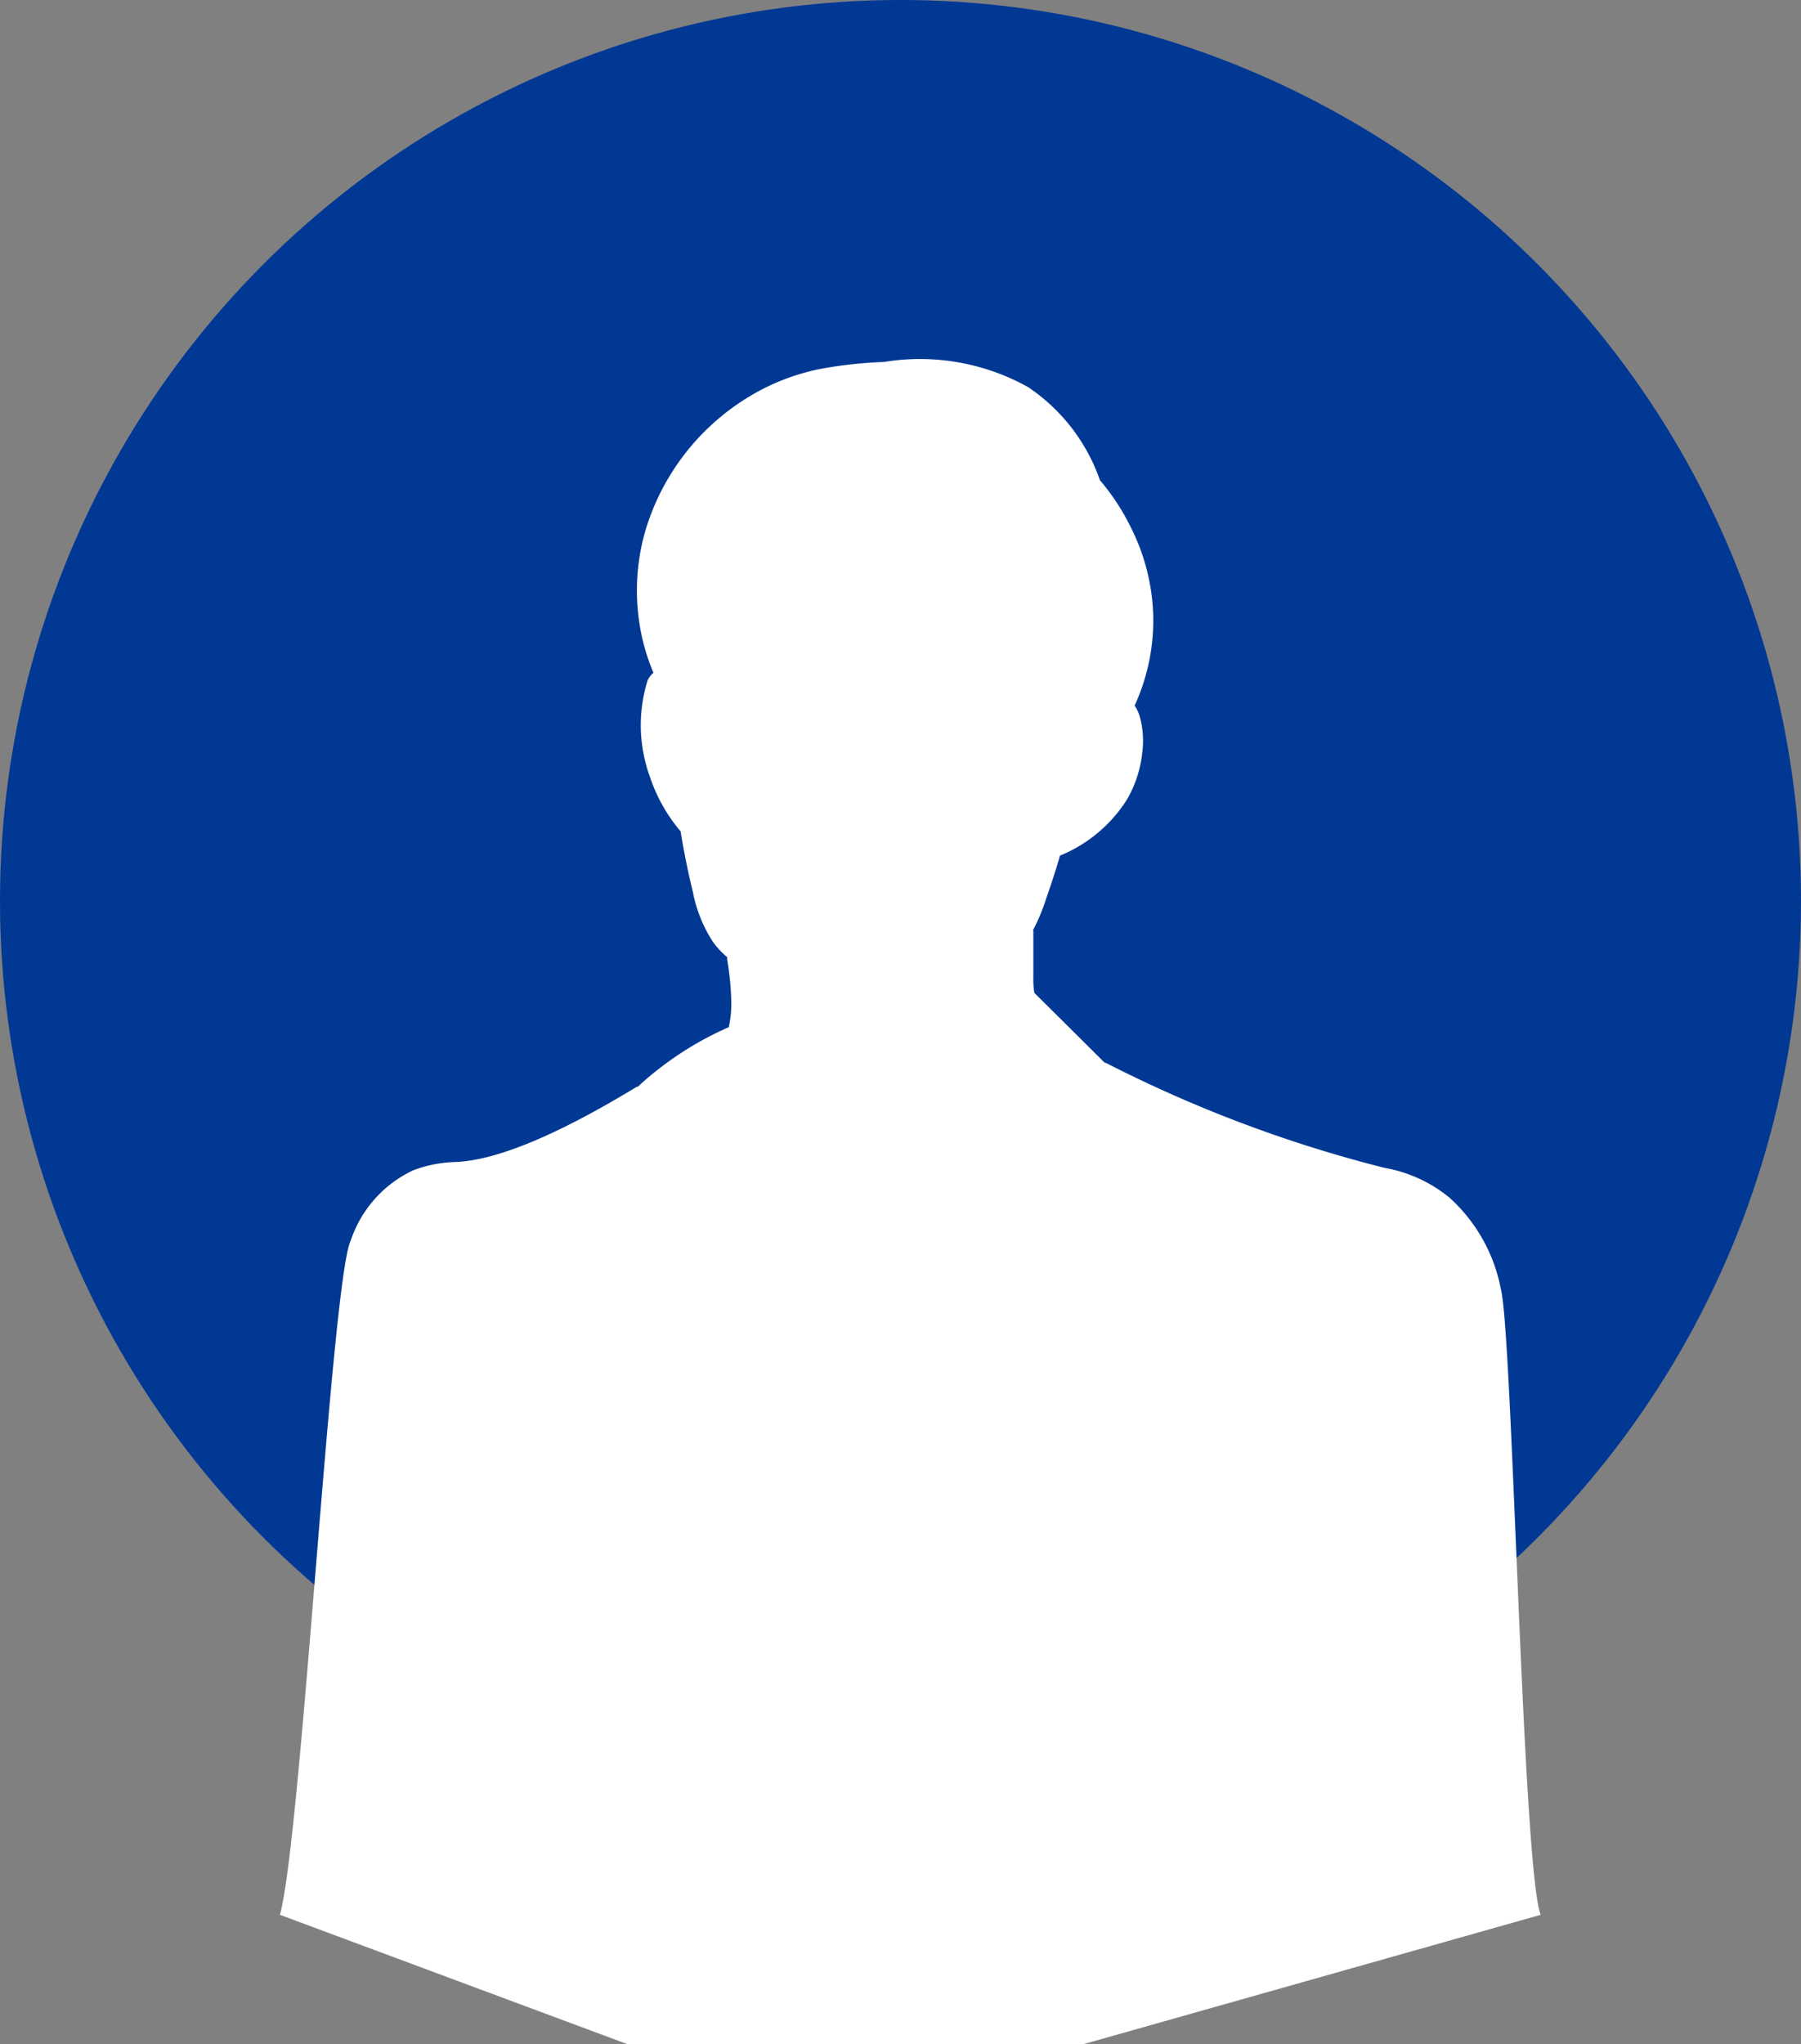
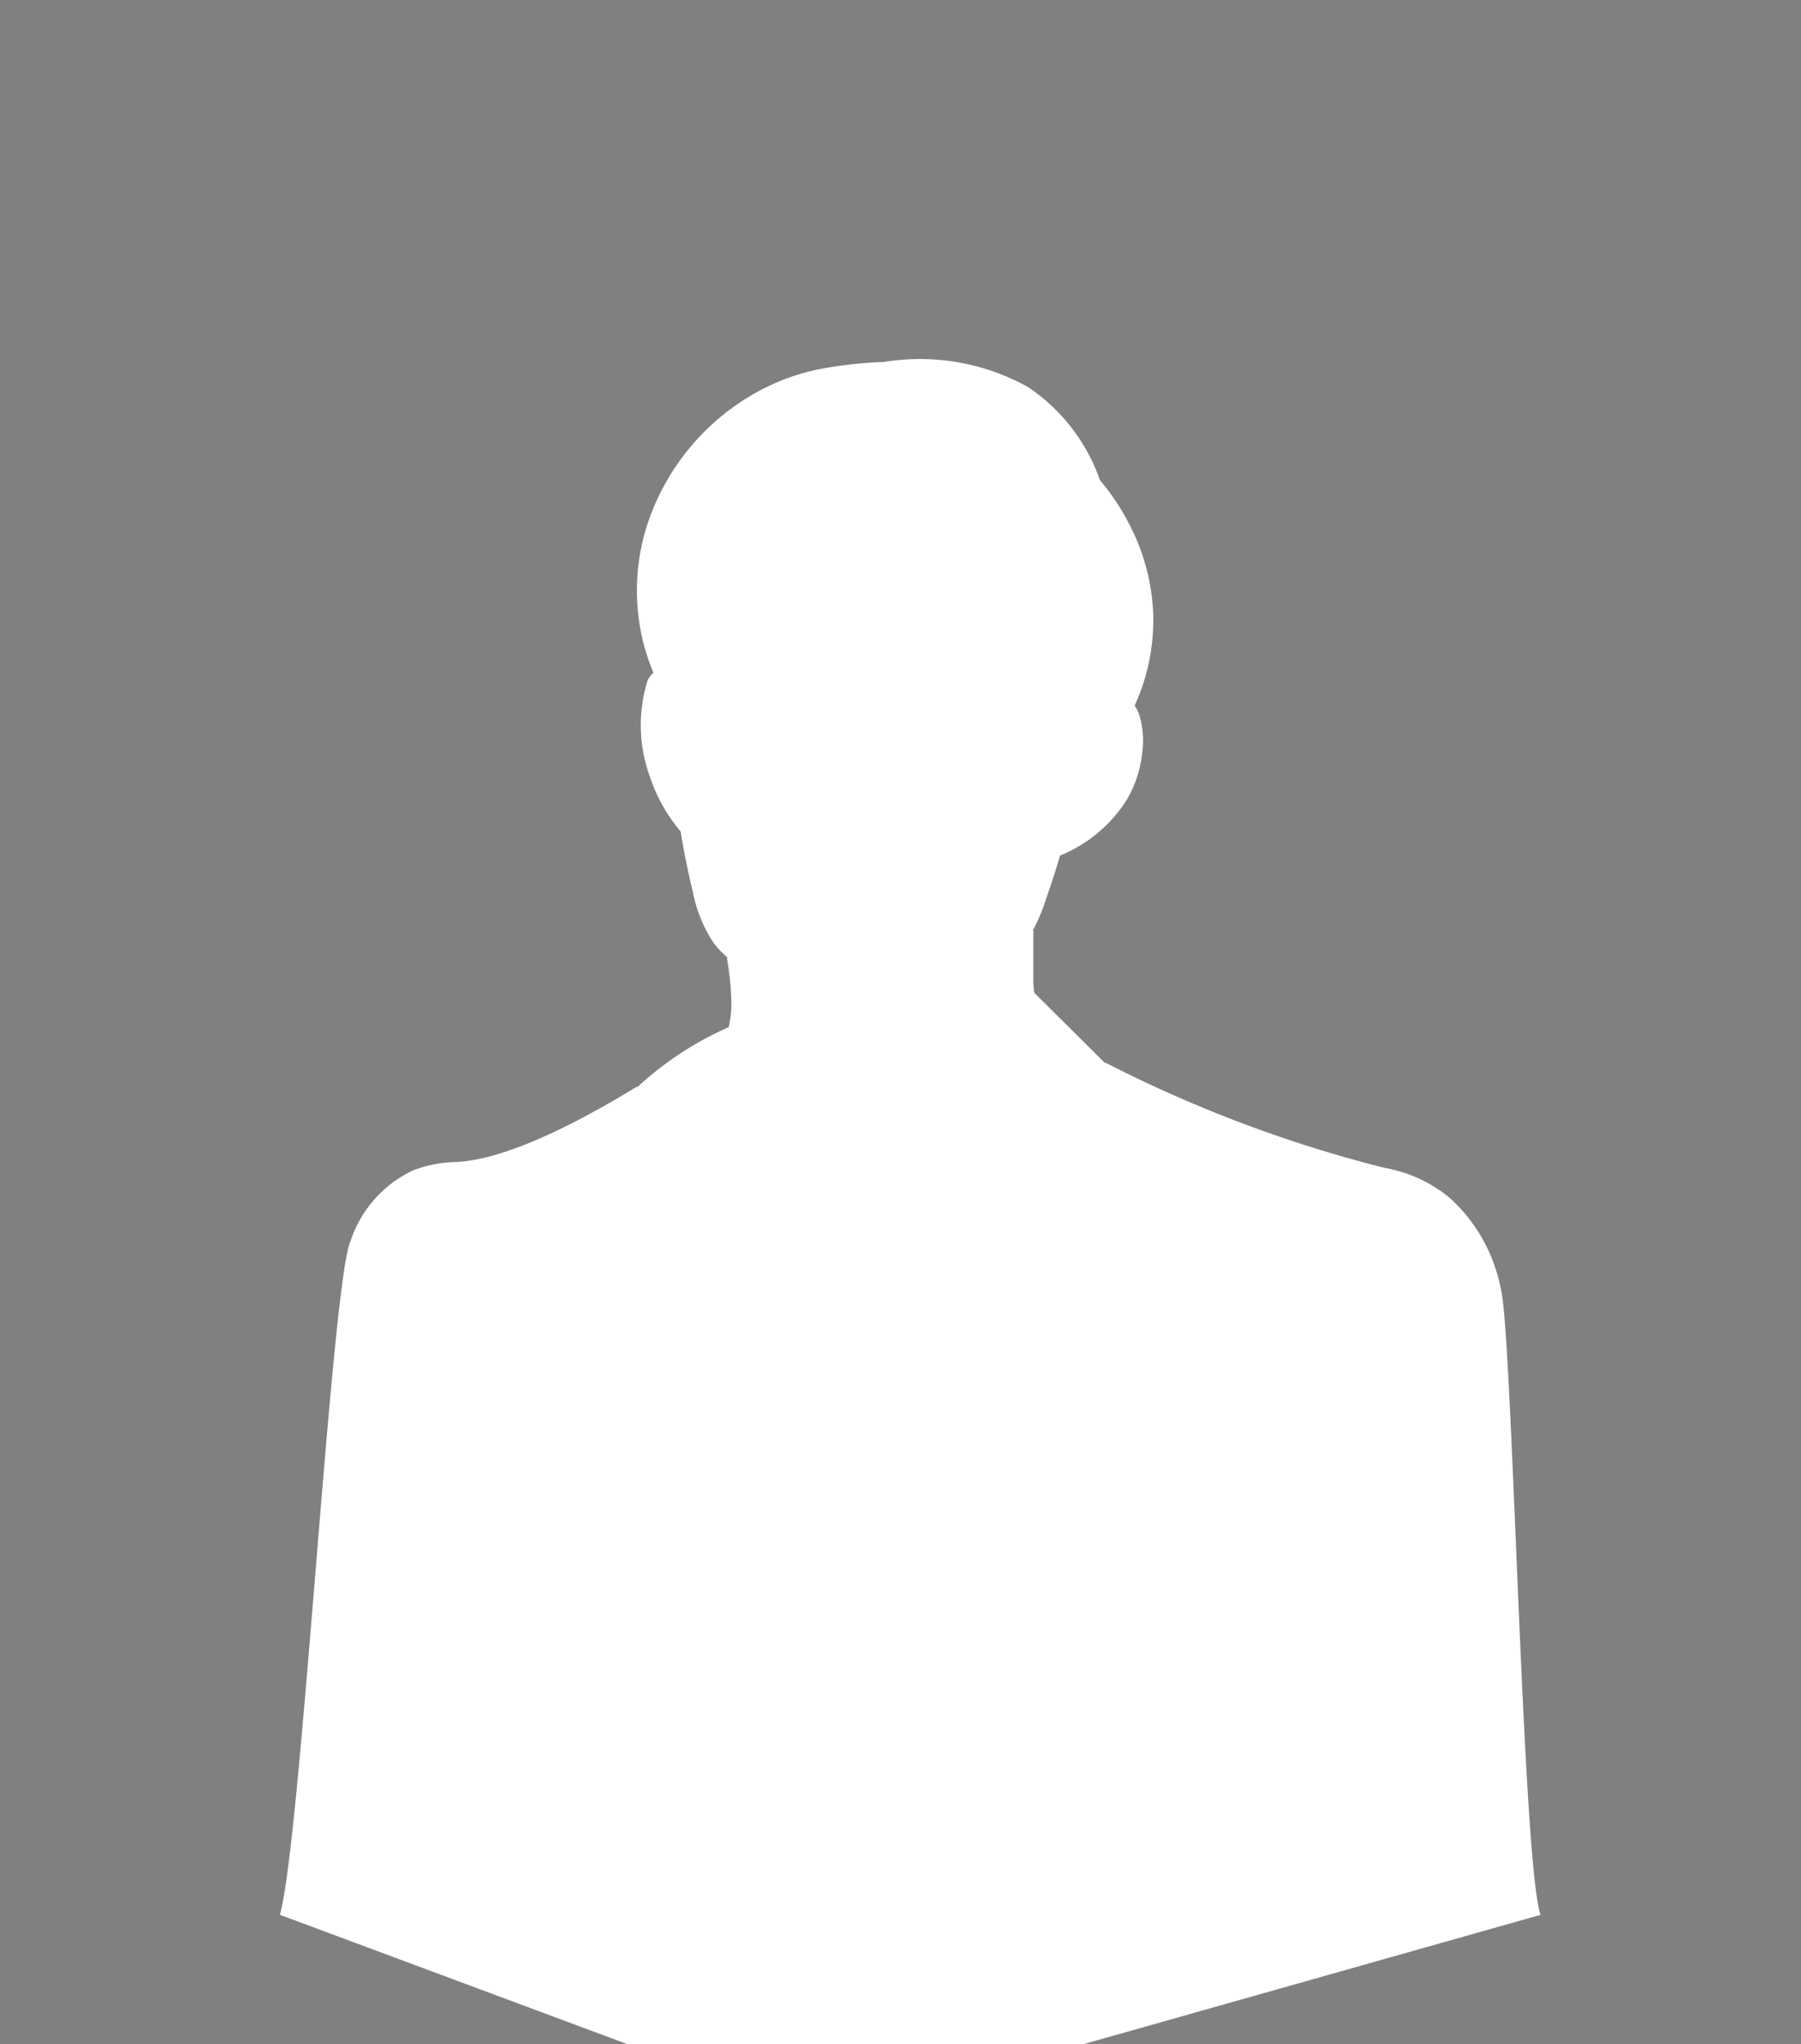
<svg xmlns="http://www.w3.org/2000/svg" width="50" height="56.726" viewBox="0 0 50 56.726">
  <rect x="0" y="0" width="50" height="56.726" fill="#808080" stroke="none" />
  <g transform="translate(-586 -8652)">
-     <circle cx="25" cy="25" r="25" transform="translate(586 8652)" fill="#003894" />
    <path d="M33.673,25.794l-.006-.025a4.572,4.572,0,0,0-1.43-2.538,3.92,3.92,0,0,0-1.806-.825,36.606,36.606,0,0,1-7.706-2.9.223.223,0,0,0-.059-.018l-1.1-1.093-.851-.844v0a2.55,2.55,0,0,1-.027-.46V15.867a.232.232,0,0,0-.008-.06l.025-.044a5.393,5.393,0,0,0,.343-.839q.205-.579.382-1.185a.237.237,0,0,0,.039-.013,3.979,3.979,0,0,0,1.766-1.459c.056-.086.091-.15.113-.19A3.255,3.255,0,0,0,23.71,10.9a2.524,2.524,0,0,0-.078-1.053A1.161,1.161,0,0,0,23.5,9.58l.005-.011a5.674,5.674,0,0,0,.511-2.508A5.8,5.8,0,0,0,23.4,4.645a6.323,6.323,0,0,0-.864-1.321A5.14,5.14,0,0,0,20.537.739a6.169,6.169,0,0,0-4-.694,11.829,11.829,0,0,0-1.8.2,6.135,6.135,0,0,0-2.03.817,6.524,6.524,0,0,0-2.8,3.7,5.976,5.976,0,0,0-.058,3.027,5.793,5.793,0,0,0,.292.879.684.684,0,0,0-.16.207,4.174,4.174,0,0,0,.064,2.686,4.564,4.564,0,0,0,.85,1.509c.092.566.205,1.128.341,1.682a3.894,3.894,0,0,0,.547,1.37,2.3,2.3,0,0,0,.408.441.233.233,0,0,0,0,.08,8.224,8.224,0,0,1,.113,1.194,3.024,3.024,0,0,1-.073.67l-.032.011a9.091,9.091,0,0,0-1.99,1.207q-.255.2-.494.425a.227.227,0,0,0-.071.028c-2.216,1.346-3.915,2.042-5.049,2.069a3.575,3.575,0,0,0-1.12.227,3.31,3.31,0,0,0-1.737,1.947l-.009.021C1.195,25.671.364,41.013-.229,43.135l9.651,3.591H22.073l12.7-3.591c-.5-1.271-.779-16-1.1-17.34" transform="translate(594 8662)" fill="#fff" />
  </g>
</svg>